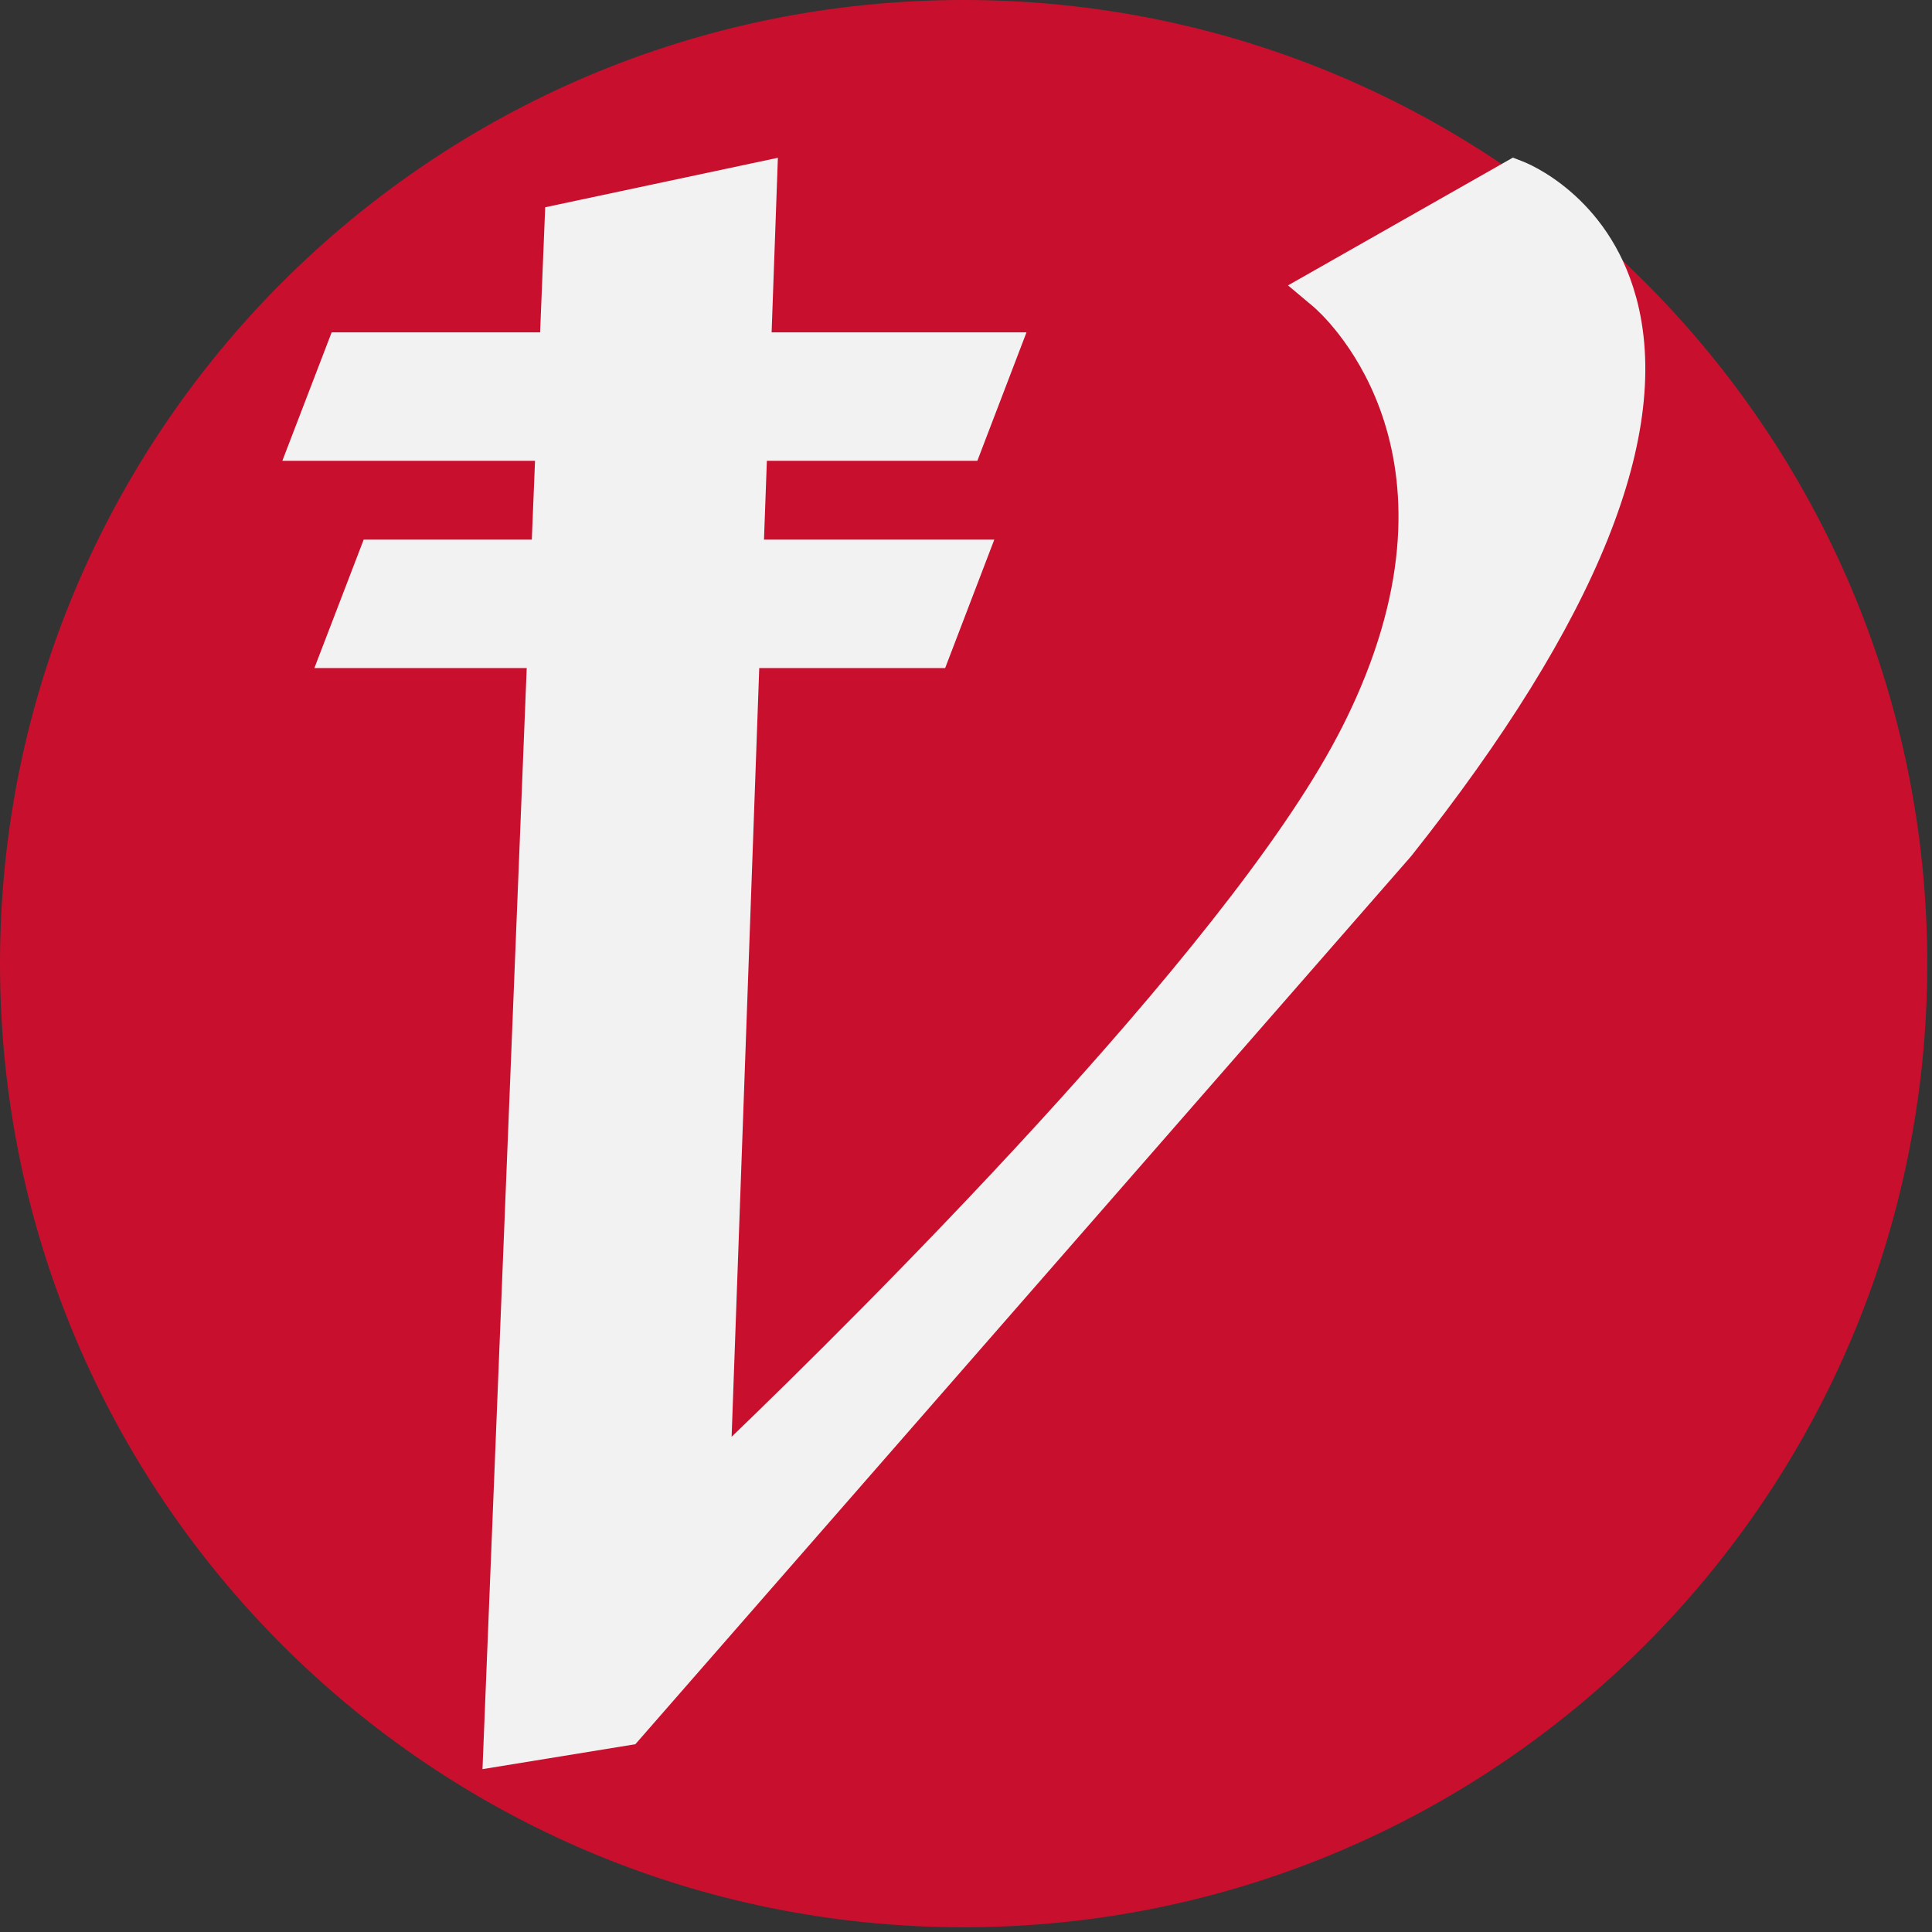
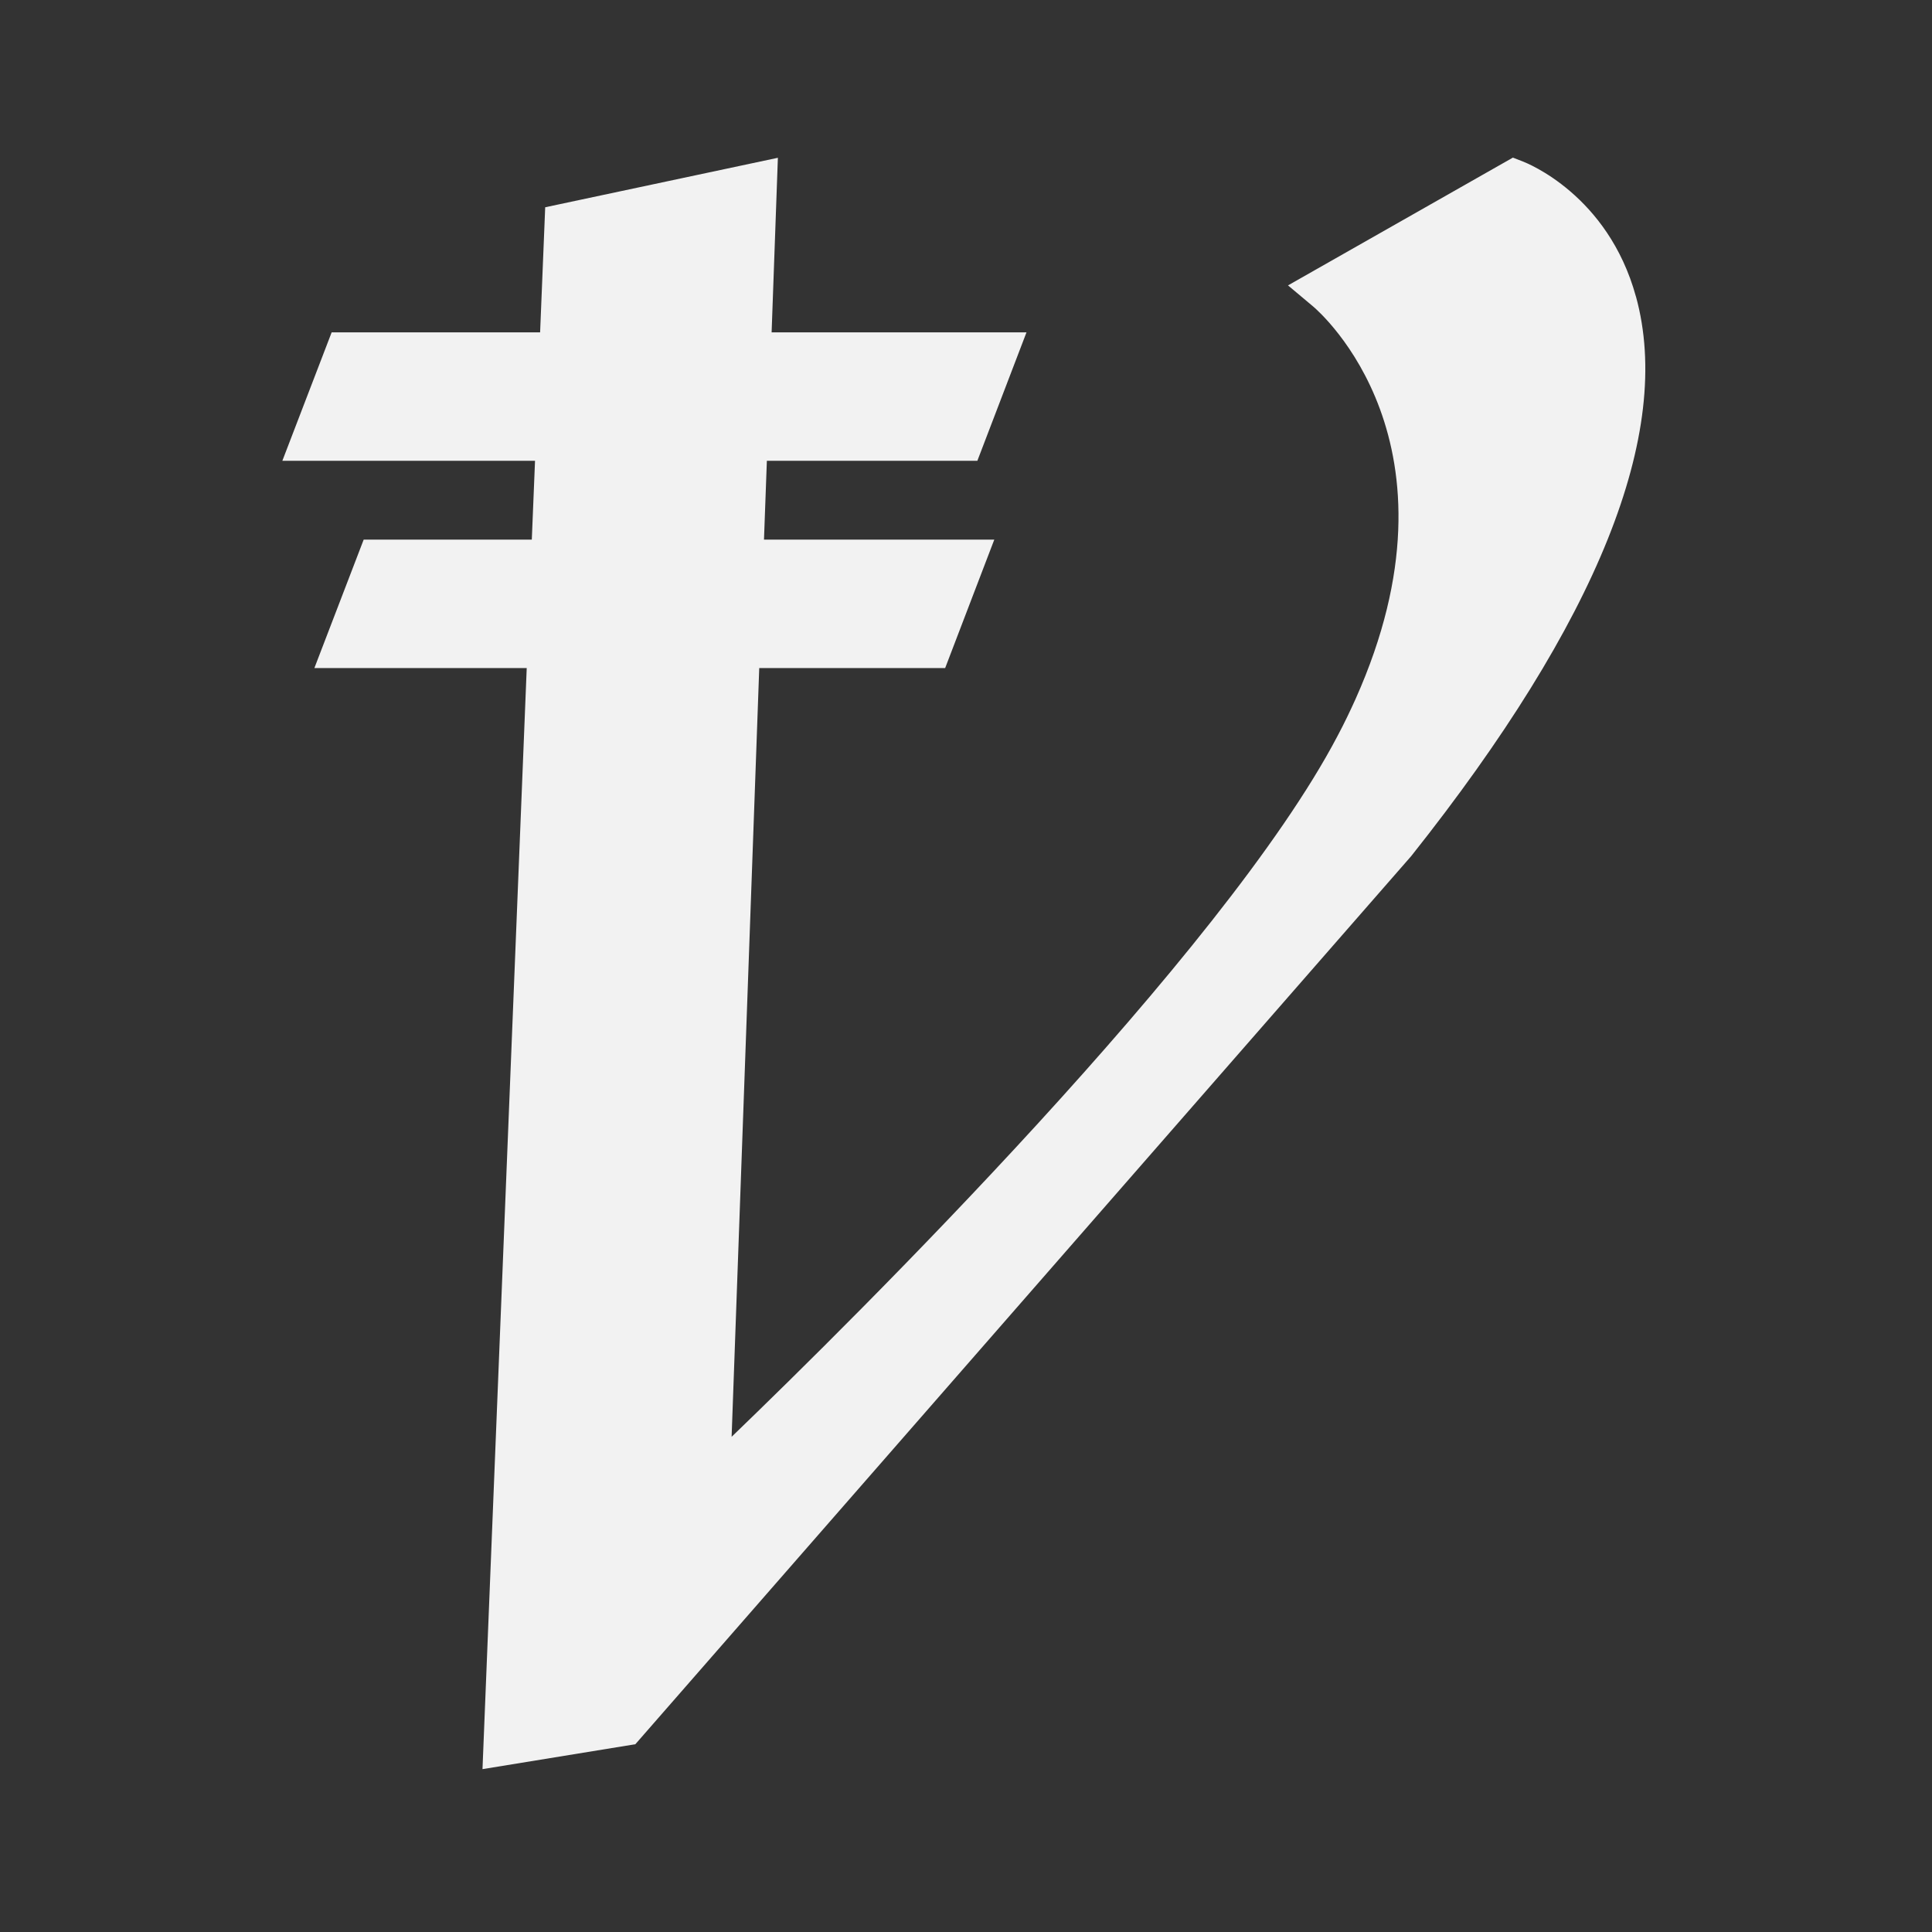
<svg xmlns="http://www.w3.org/2000/svg" width="114" height="114" viewBox="0 0 114 114" fill="none">
  <rect x="0" y="0" width="114" height="114" fill="#333333" stroke="none" />
-   <path d="M56.86 113.72C88.263 113.72 113.72 88.263 113.72 56.86C113.72 25.457 88.263 0 56.86 0C25.457 0 0 25.457 0 56.86C0 88.263 25.457 113.72 56.86 113.72Z" fill="#C8102E" />
  <path d="M96.53 17.5C94.88 11.49 90.07 9.61 89.86 9.53L89.27 9.3L77.69 15.88L76 16.84L77.49 18.09C77.89 18.43 86.75 26.14 79.98 41.26C79.66 41.97 79.31 42.7 78.91 43.45C72.18 56.26 50.46 77.76 43.17 84.78L44.8 39.42H55.77L58.67 31.84H45.08L45.25 27.19H57.67L60.57 19.61H45.53L45.9 9.31L32.17 12.23L31.87 19.61H19.57L16.66 27.19H31.57L31.38 31.84H21.46L18.55 39.42H31.08L28.47 104.39L37.49 102.92L83.24 50.55L83.29 50.49C94.29 36.64 98.75 25.54 96.53 17.49V17.5Z" fill="#F2F2F2" />
</svg>